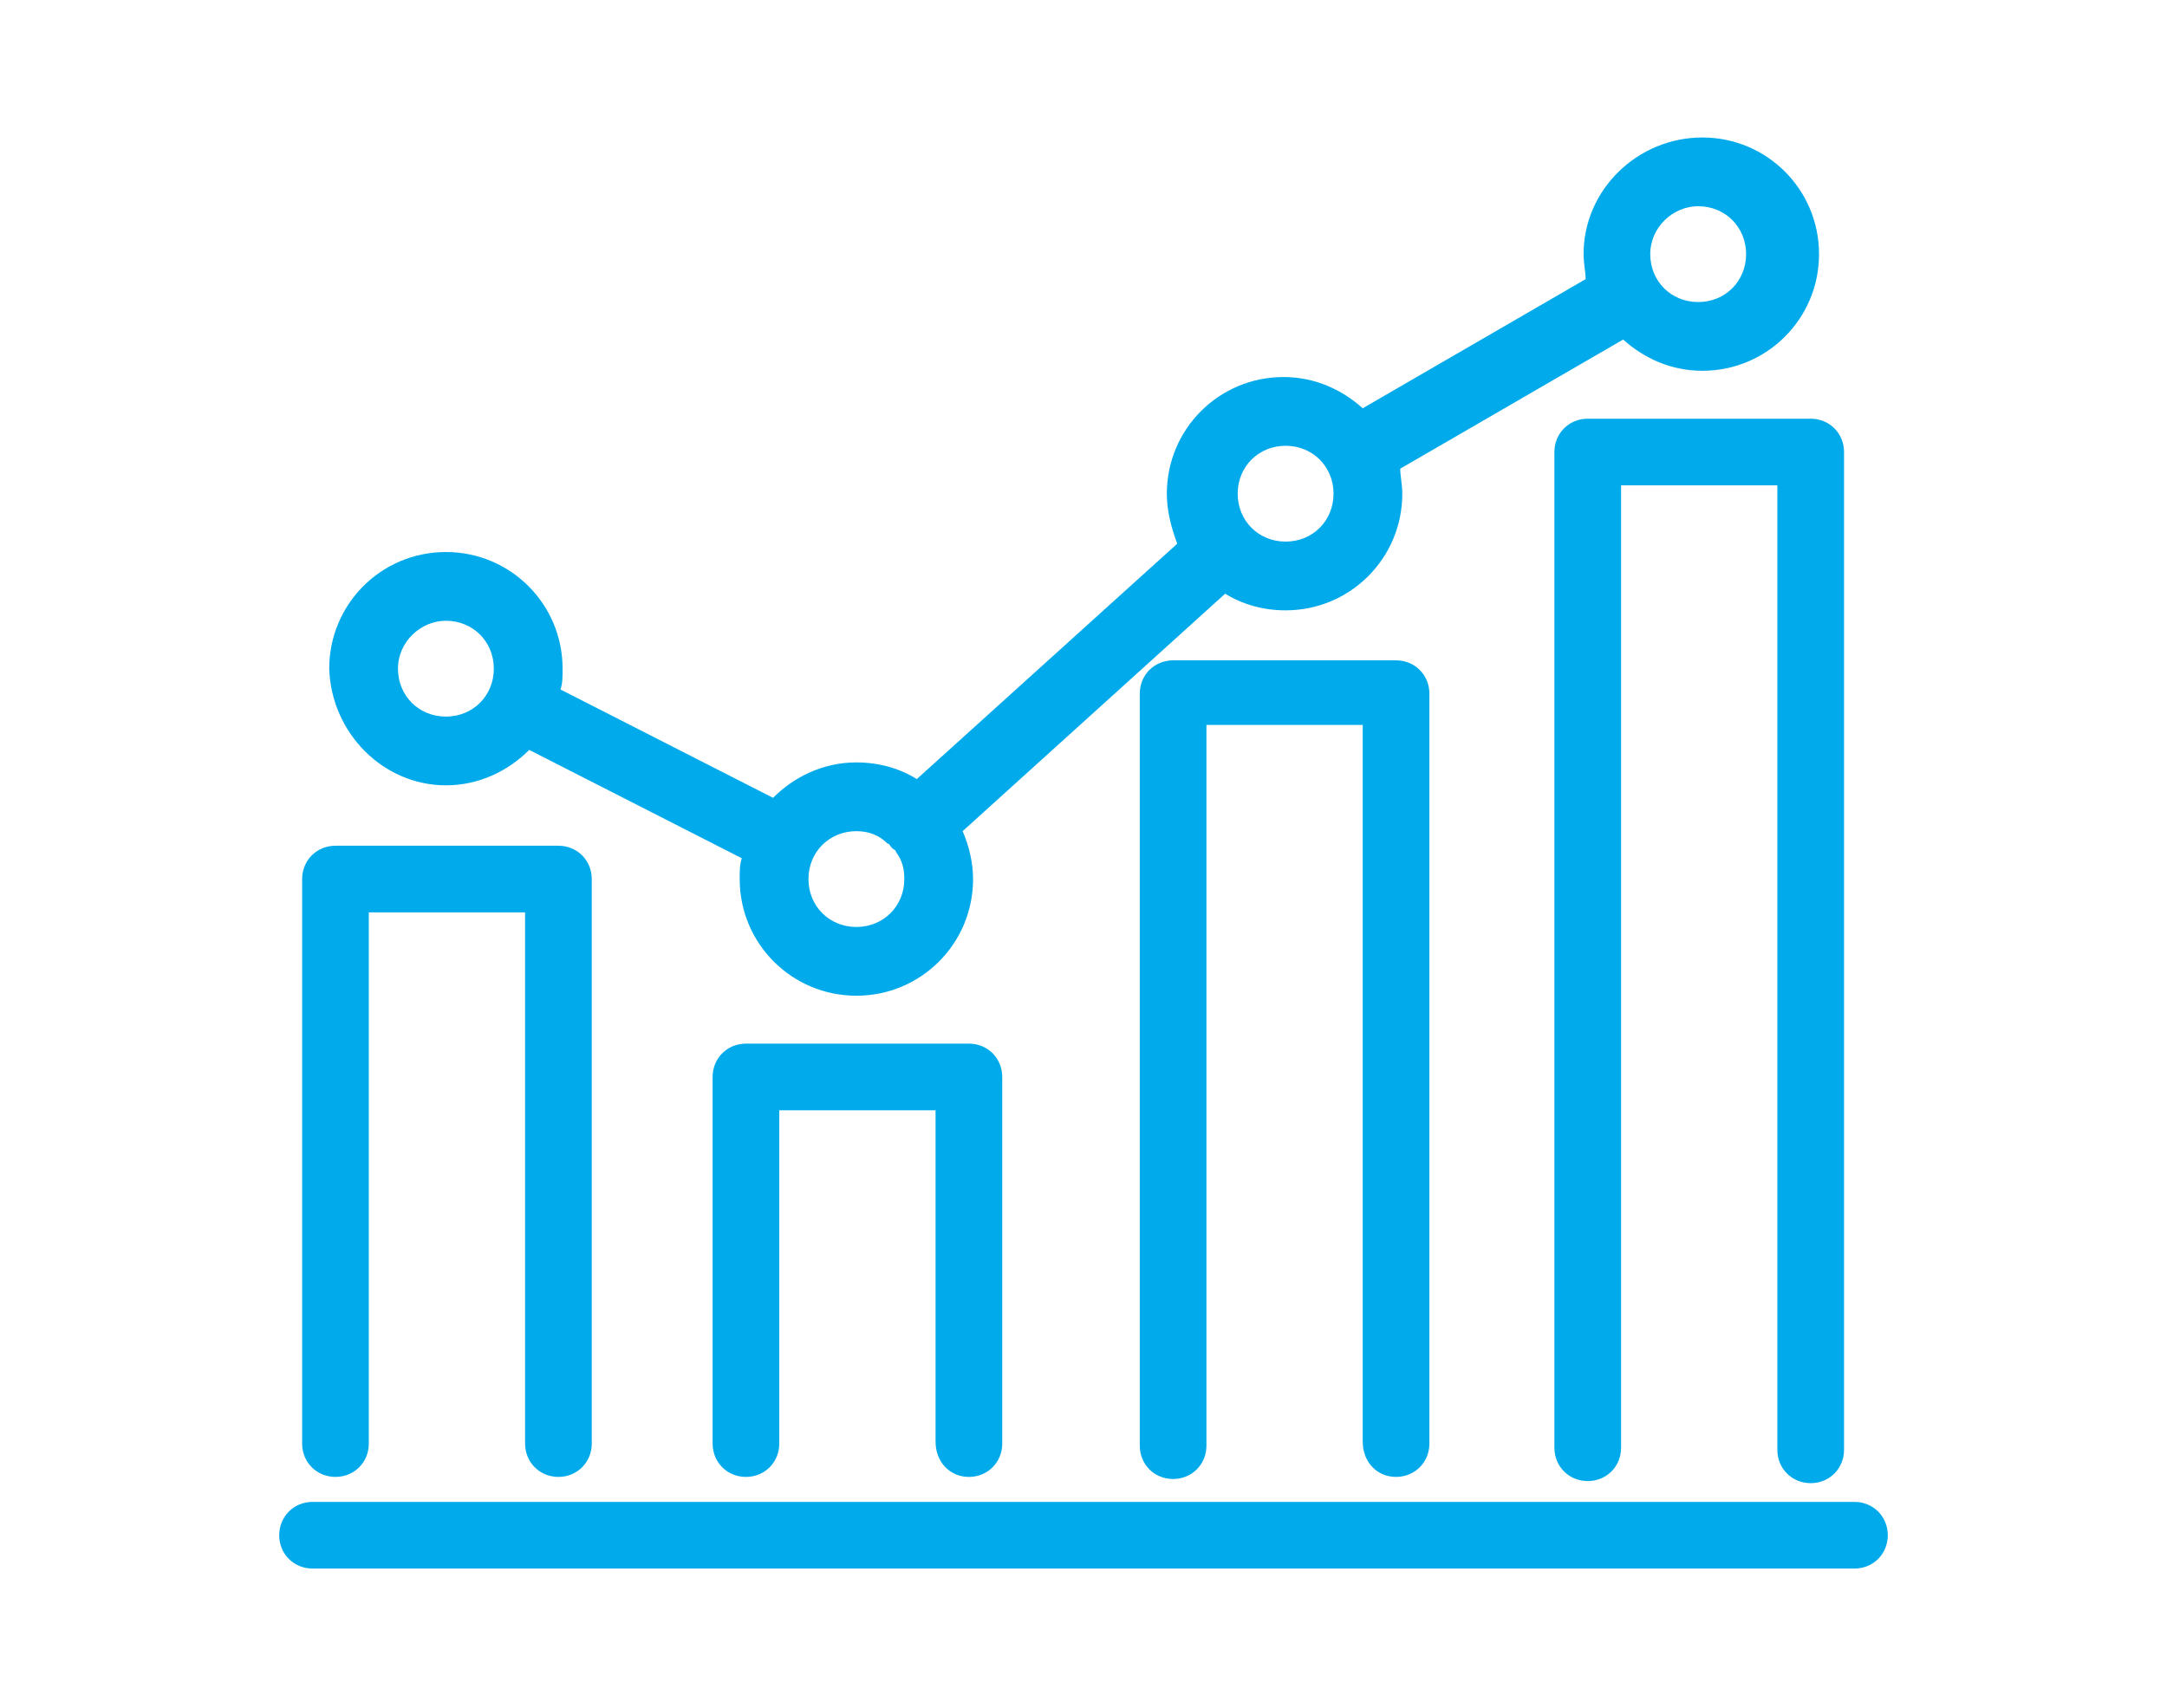
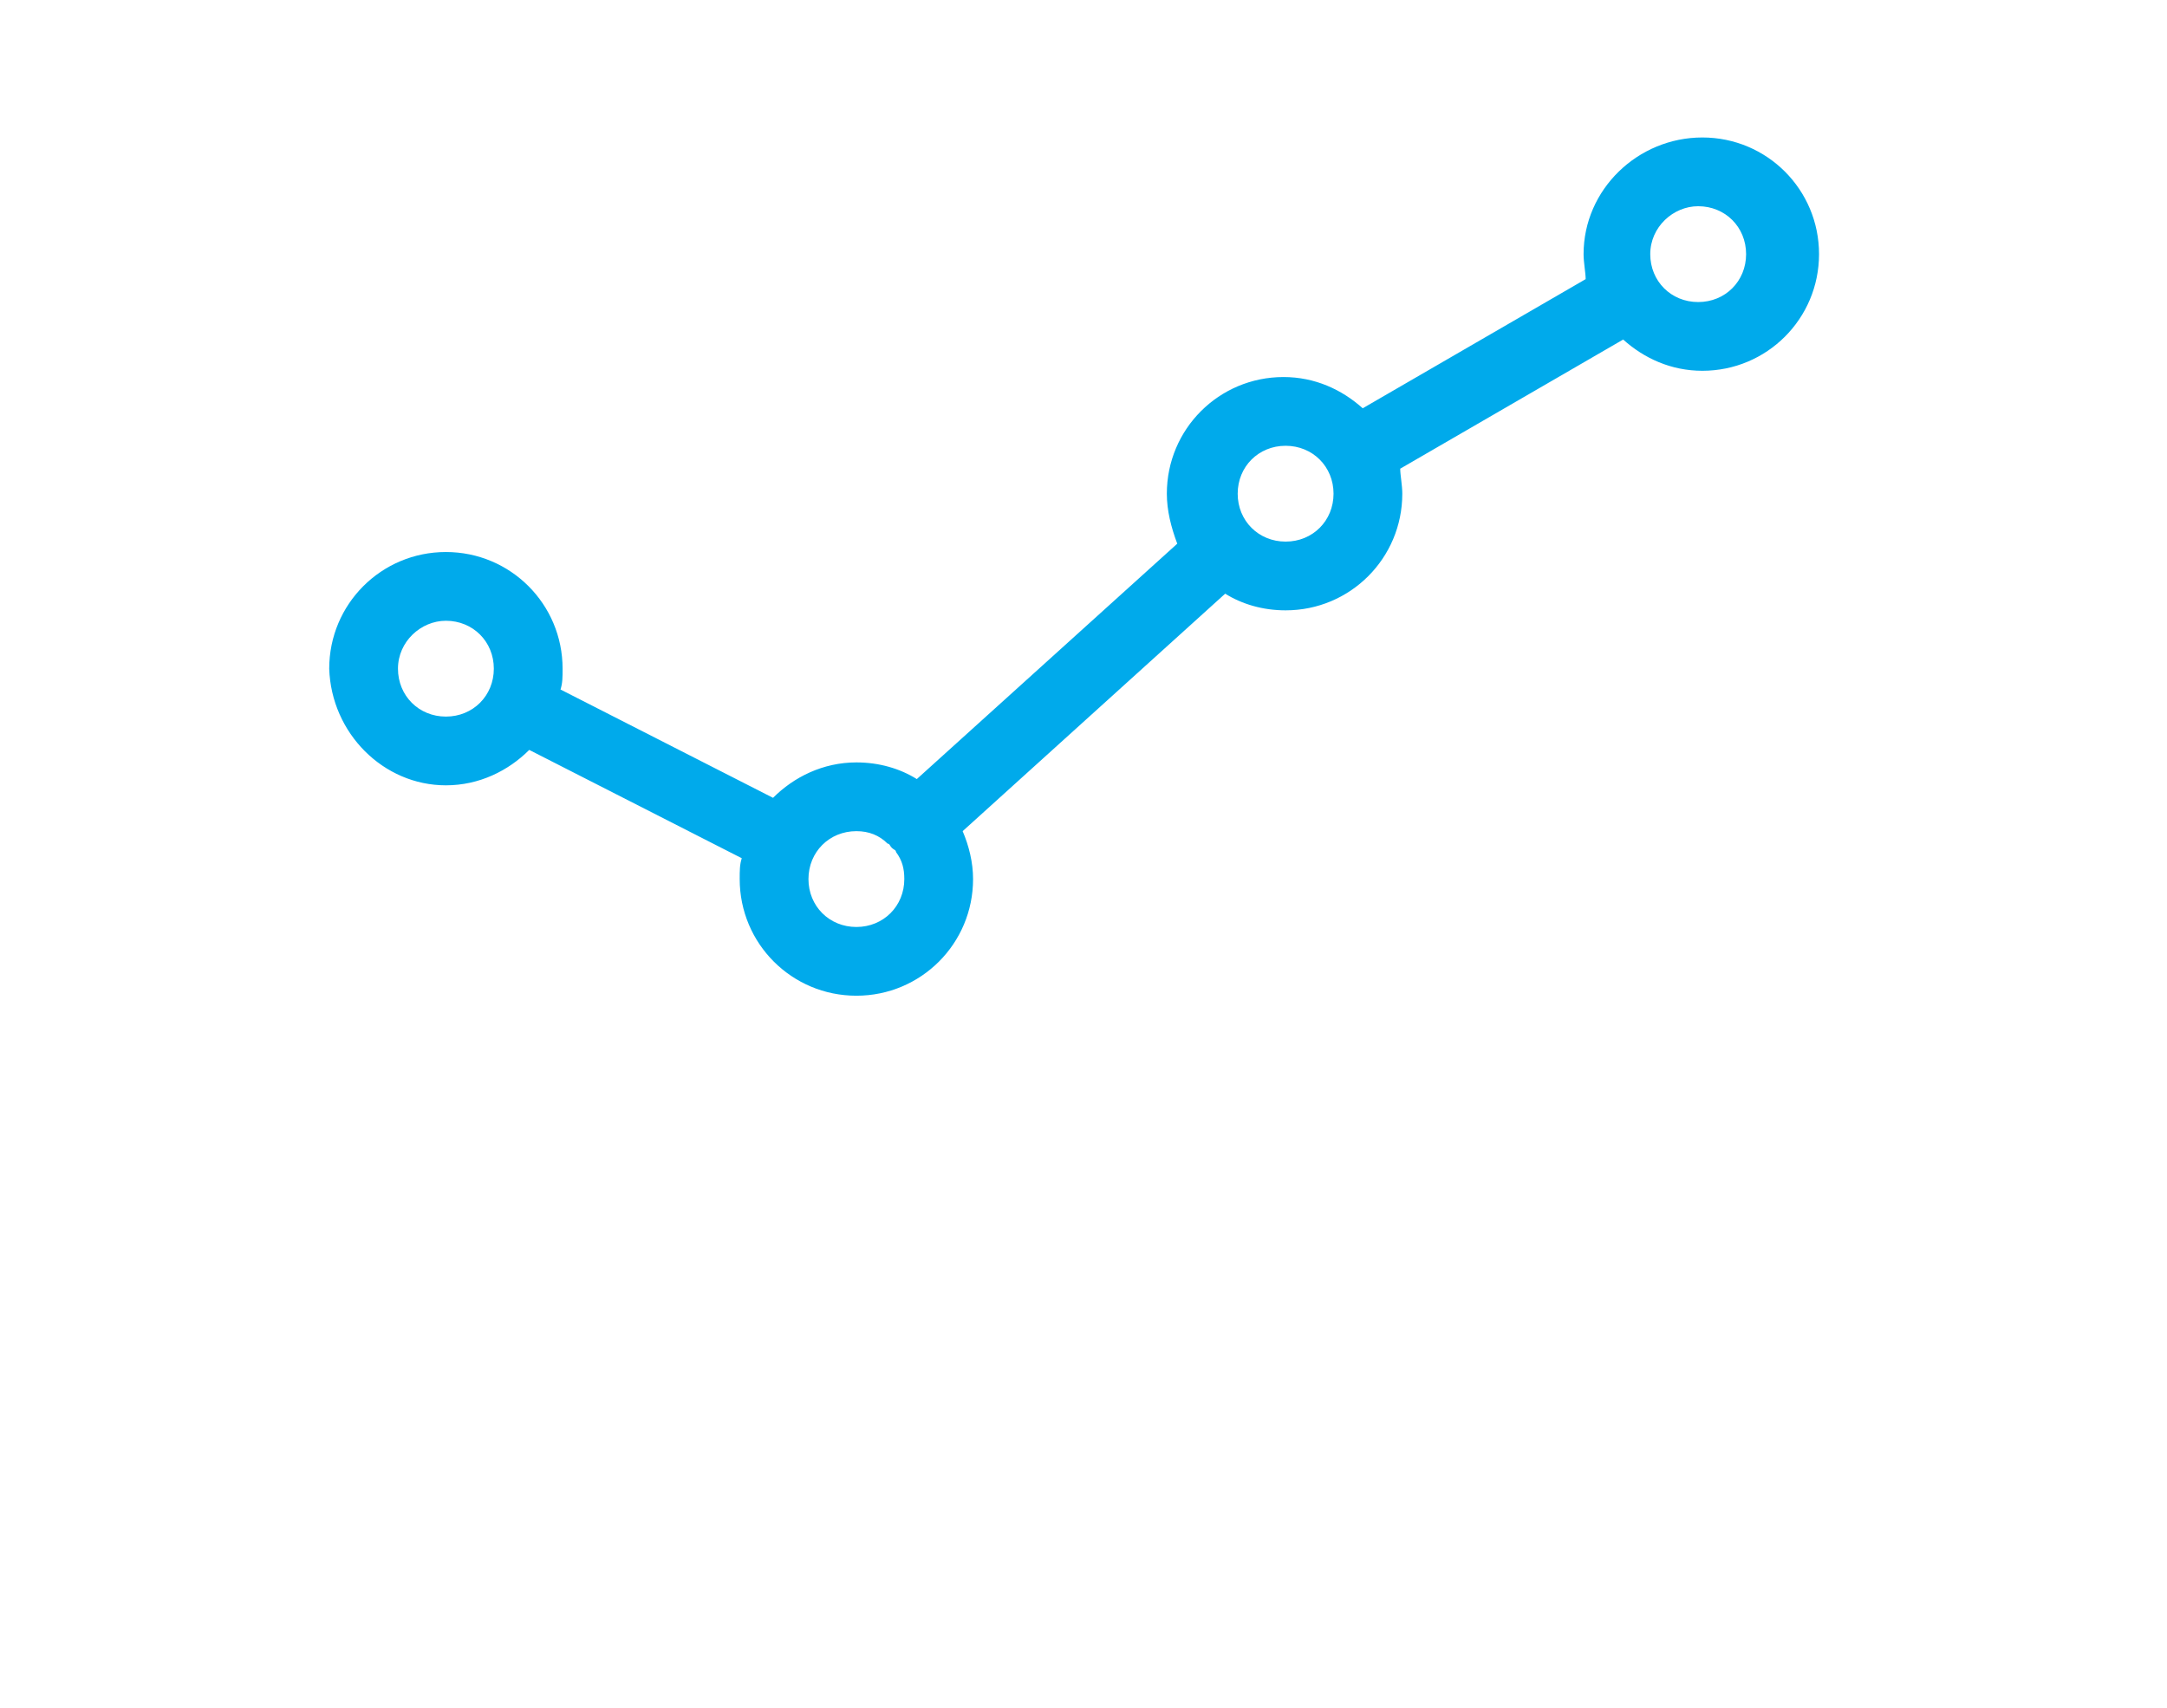
<svg xmlns="http://www.w3.org/2000/svg" version="1.1" id="_レイヤー_2" x="0px" y="0px" viewBox="0 0 104 82" style="enable-background:new 0 0 104 82;" xml:space="preserve">
  <style type="text/css">
	.st0{fill:#00AAEB;}
</style>
  <g id="_デザイン">
    <g>
-       <path class="st0" d="M89,72.1H15c-0.9,0-1.6,0.7-1.6,1.6s0.7,1.6,1.6,1.6H89c0.9,0,1.6-0.7,1.6-1.6S89.9,72.1,89,72.1z" />
-       <path class="st0" d="M16.1,70.9c0.9,0,1.6-0.7,1.6-1.6V43.8h7.5v25.5c0,0.9,0.7,1.6,1.6,1.6s1.6-0.7,1.6-1.6V42.2    c0-0.9-0.7-1.6-1.6-1.6H16.1c-0.9,0-1.6,0.7-1.6,1.6v27.1C14.5,70.2,15.2,70.9,16.1,70.9z" />
-       <path class="st0" d="M46.5,70.9c0.9,0,1.6-0.7,1.6-1.6V51.7c0-0.9-0.7-1.6-1.6-1.6H35.8c-0.9,0-1.6,0.7-1.6,1.6v17.6    c0,0.9,0.7,1.6,1.6,1.6s1.6-0.7,1.6-1.6V53.3h7.5v15.9C44.9,70.2,45.6,70.9,46.5,70.9z" />
-       <path class="st0" d="M67,70.9c0.9,0,1.6-0.7,1.6-1.6v-36c0-0.9-0.7-1.6-1.6-1.6H56.3c-0.9,0-1.6,0.7-1.6,1.6v36.1    c0,0.9,0.7,1.6,1.6,1.6s1.6-0.7,1.6-1.6V34.8h7.5v34.4C65.4,70.2,66.1,70.9,67,70.9z" />
-       <path class="st0" d="M76.2,20.1c-0.9,0-1.6,0.7-1.6,1.6v47.8c0,0.9,0.7,1.6,1.6,1.6c0.9,0,1.6-0.7,1.6-1.6V23.3h7.5v46.3    c0,0.9,0.7,1.6,1.6,1.6s1.6-0.7,1.6-1.6V21.7c0-0.9-0.7-1.6-1.6-1.6C86.9,20.1,76.2,20.1,76.2,20.1z" />
      <path class="st0" d="M21.4,37.7c1.6,0,3-0.7,4-1.7l10.2,5.2c-0.1,0.3-0.1,0.6-0.1,1c0,3.1,2.5,5.6,5.6,5.6s5.6-2.5,5.6-5.6    c0-0.8-0.2-1.6-0.5-2.3l12.6-11.4c0.8,0.5,1.8,0.8,2.9,0.8c3.1,0,5.6-2.5,5.6-5.6c0-0.4-0.1-0.9-0.1-1.2l10.7-6.2    c1,0.9,2.3,1.5,3.8,1.5c3.1,0,5.6-2.5,5.6-5.6s-2.5-5.6-5.6-5.6S76,9.1,76,12.2c0,0.4,0.1,0.9,0.1,1.2l-10.7,6.2    c-1-0.9-2.3-1.5-3.8-1.5c-3.1,0-5.6,2.5-5.6,5.6c0,0.8,0.2,1.6,0.5,2.4L44,37.4c-0.8-0.5-1.8-0.8-2.9-0.8c-1.6,0-3,0.7-4,1.7    l-10.2-5.2c0.1-0.3,0.1-0.6,0.1-1c0-3.1-2.5-5.6-5.6-5.6c-3.1,0-5.6,2.5-5.6,5.6C15.9,35.2,18.4,37.7,21.4,37.7z M21.4,29.8    c1.3,0,2.3,1,2.3,2.3s-1,2.3-2.3,2.3c-1.3,0-2.3-1-2.3-2.3S20.2,29.8,21.4,29.8z M42.8,40.7c0.1,0.1,0.2,0.1,0.2,0.2    c0.3,0.4,0.4,0.8,0.4,1.3c0,1.3-1,2.3-2.3,2.3s-2.3-1-2.3-2.3s1-2.3,2.3-2.3c0.6,0,1.1,0.2,1.5,0.6C42.7,40.5,42.7,40.6,42.8,40.7    z M64,23.7c0,1.3-1,2.3-2.3,2.3s-2.3-1-2.3-2.3s1-2.3,2.3-2.3S64,22.4,64,23.7z M81.5,9.9c1.3,0,2.3,1,2.3,2.3s-1,2.3-2.3,2.3    s-2.3-1-2.3-2.3S80.3,9.9,81.5,9.9z" />
    </g>
  </g>
</svg>